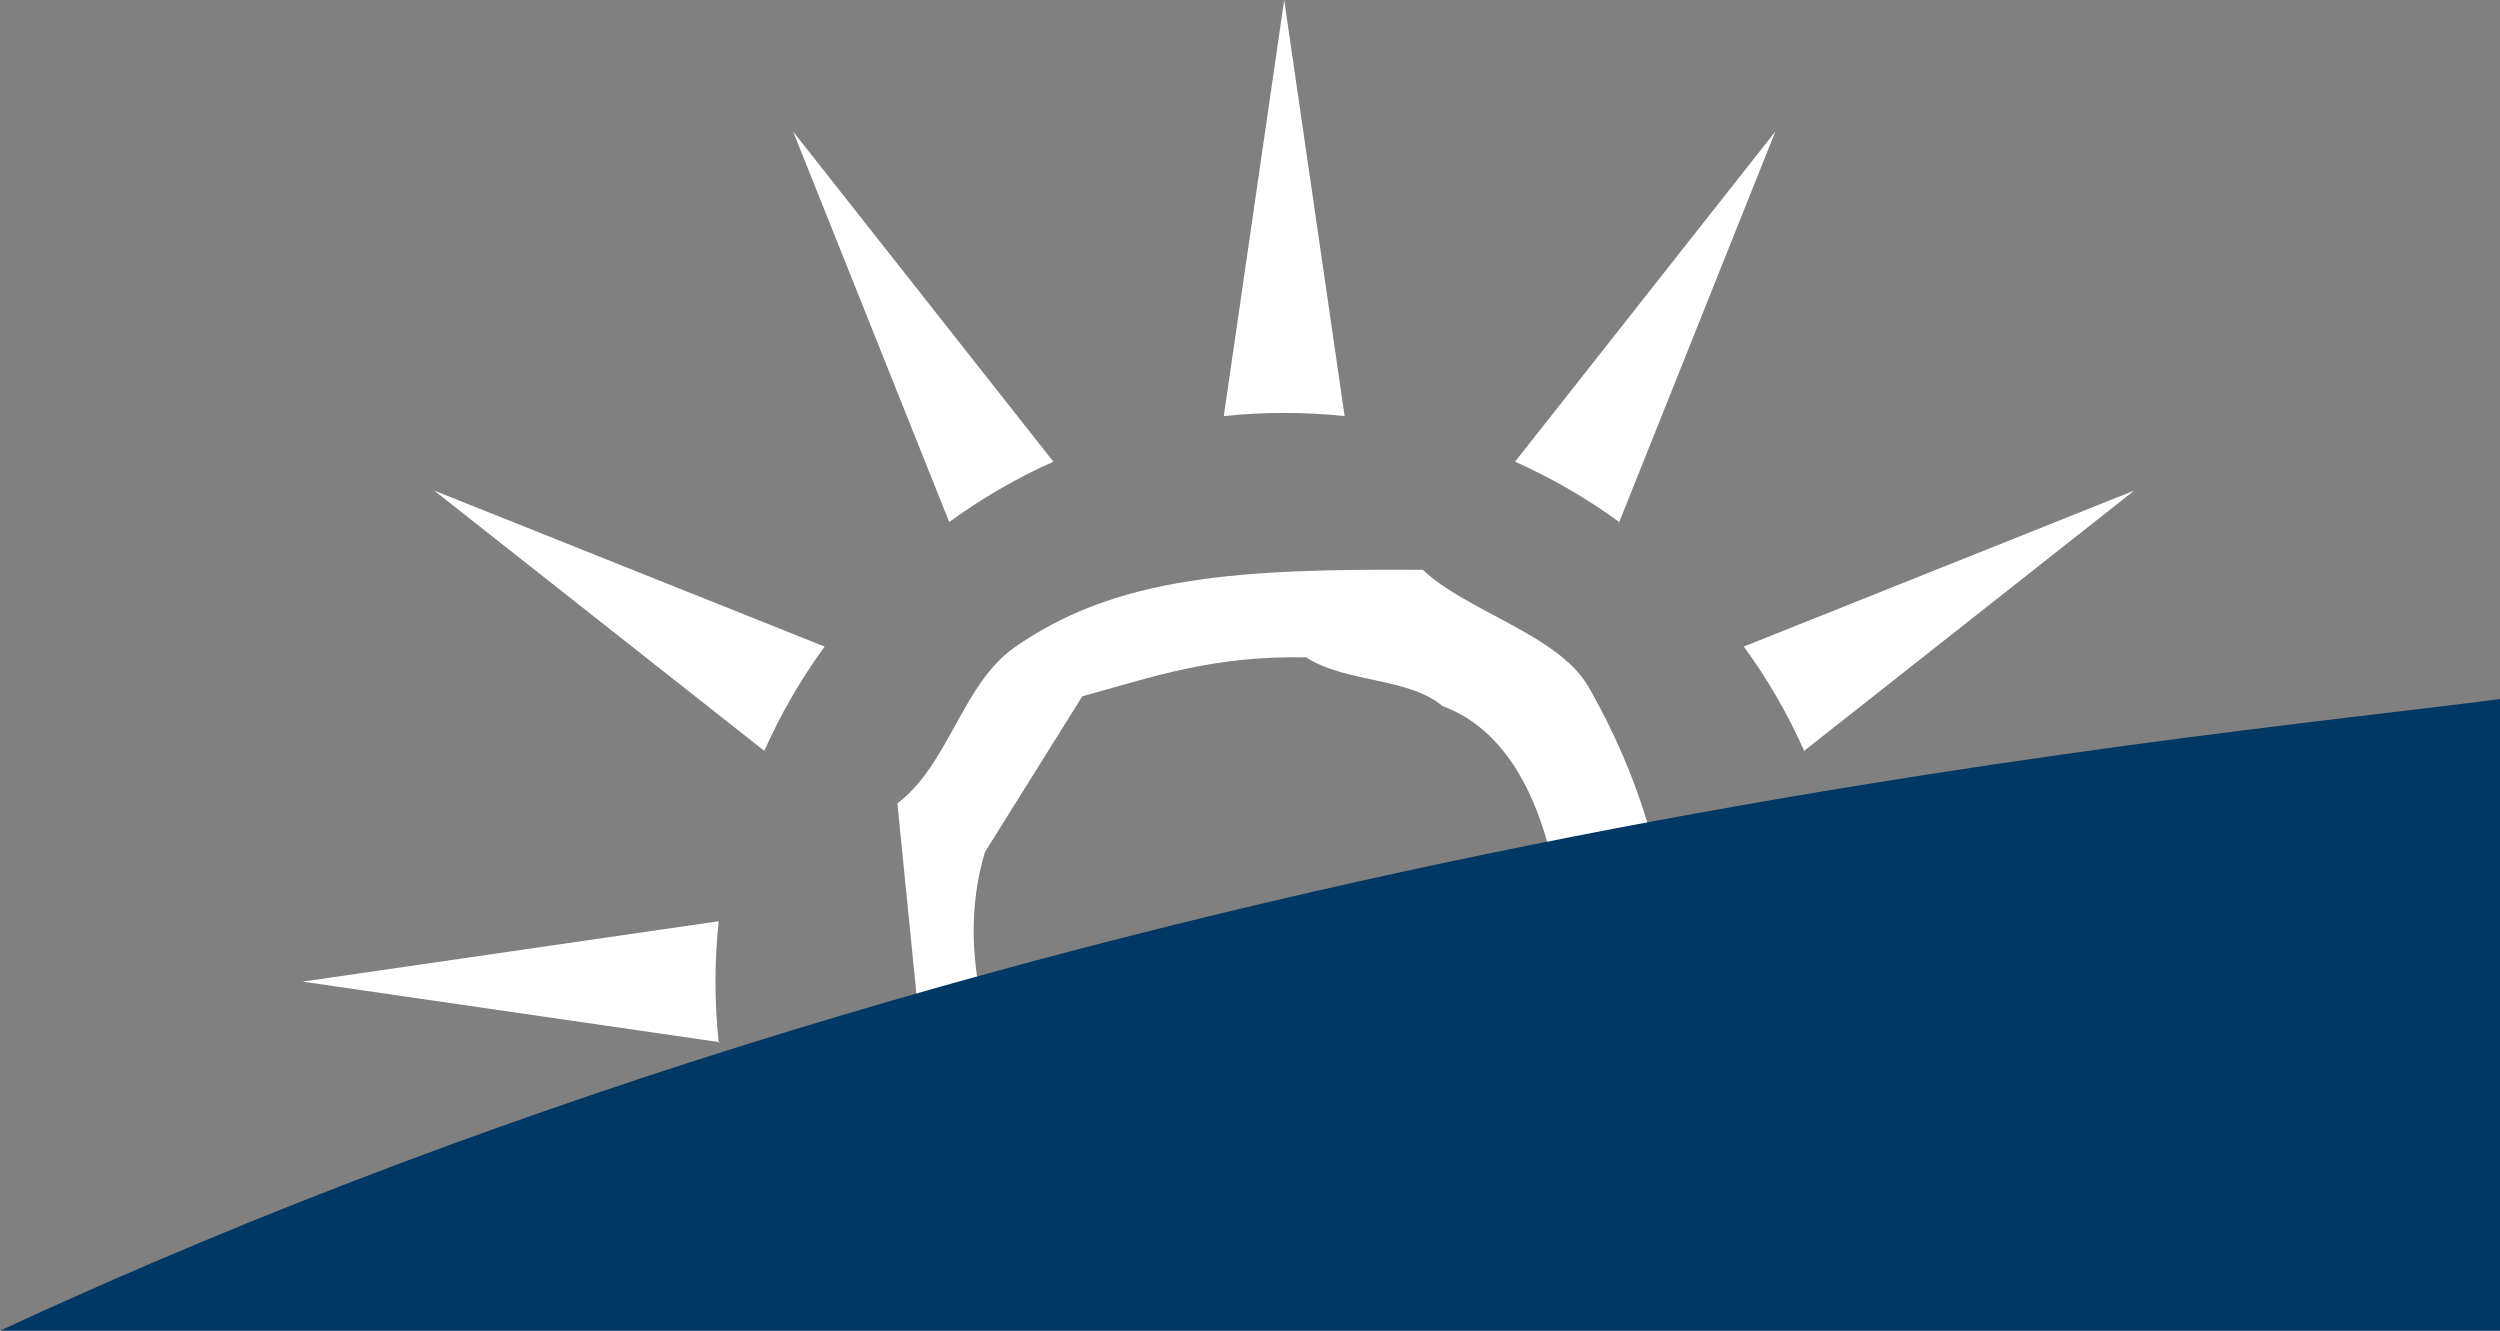
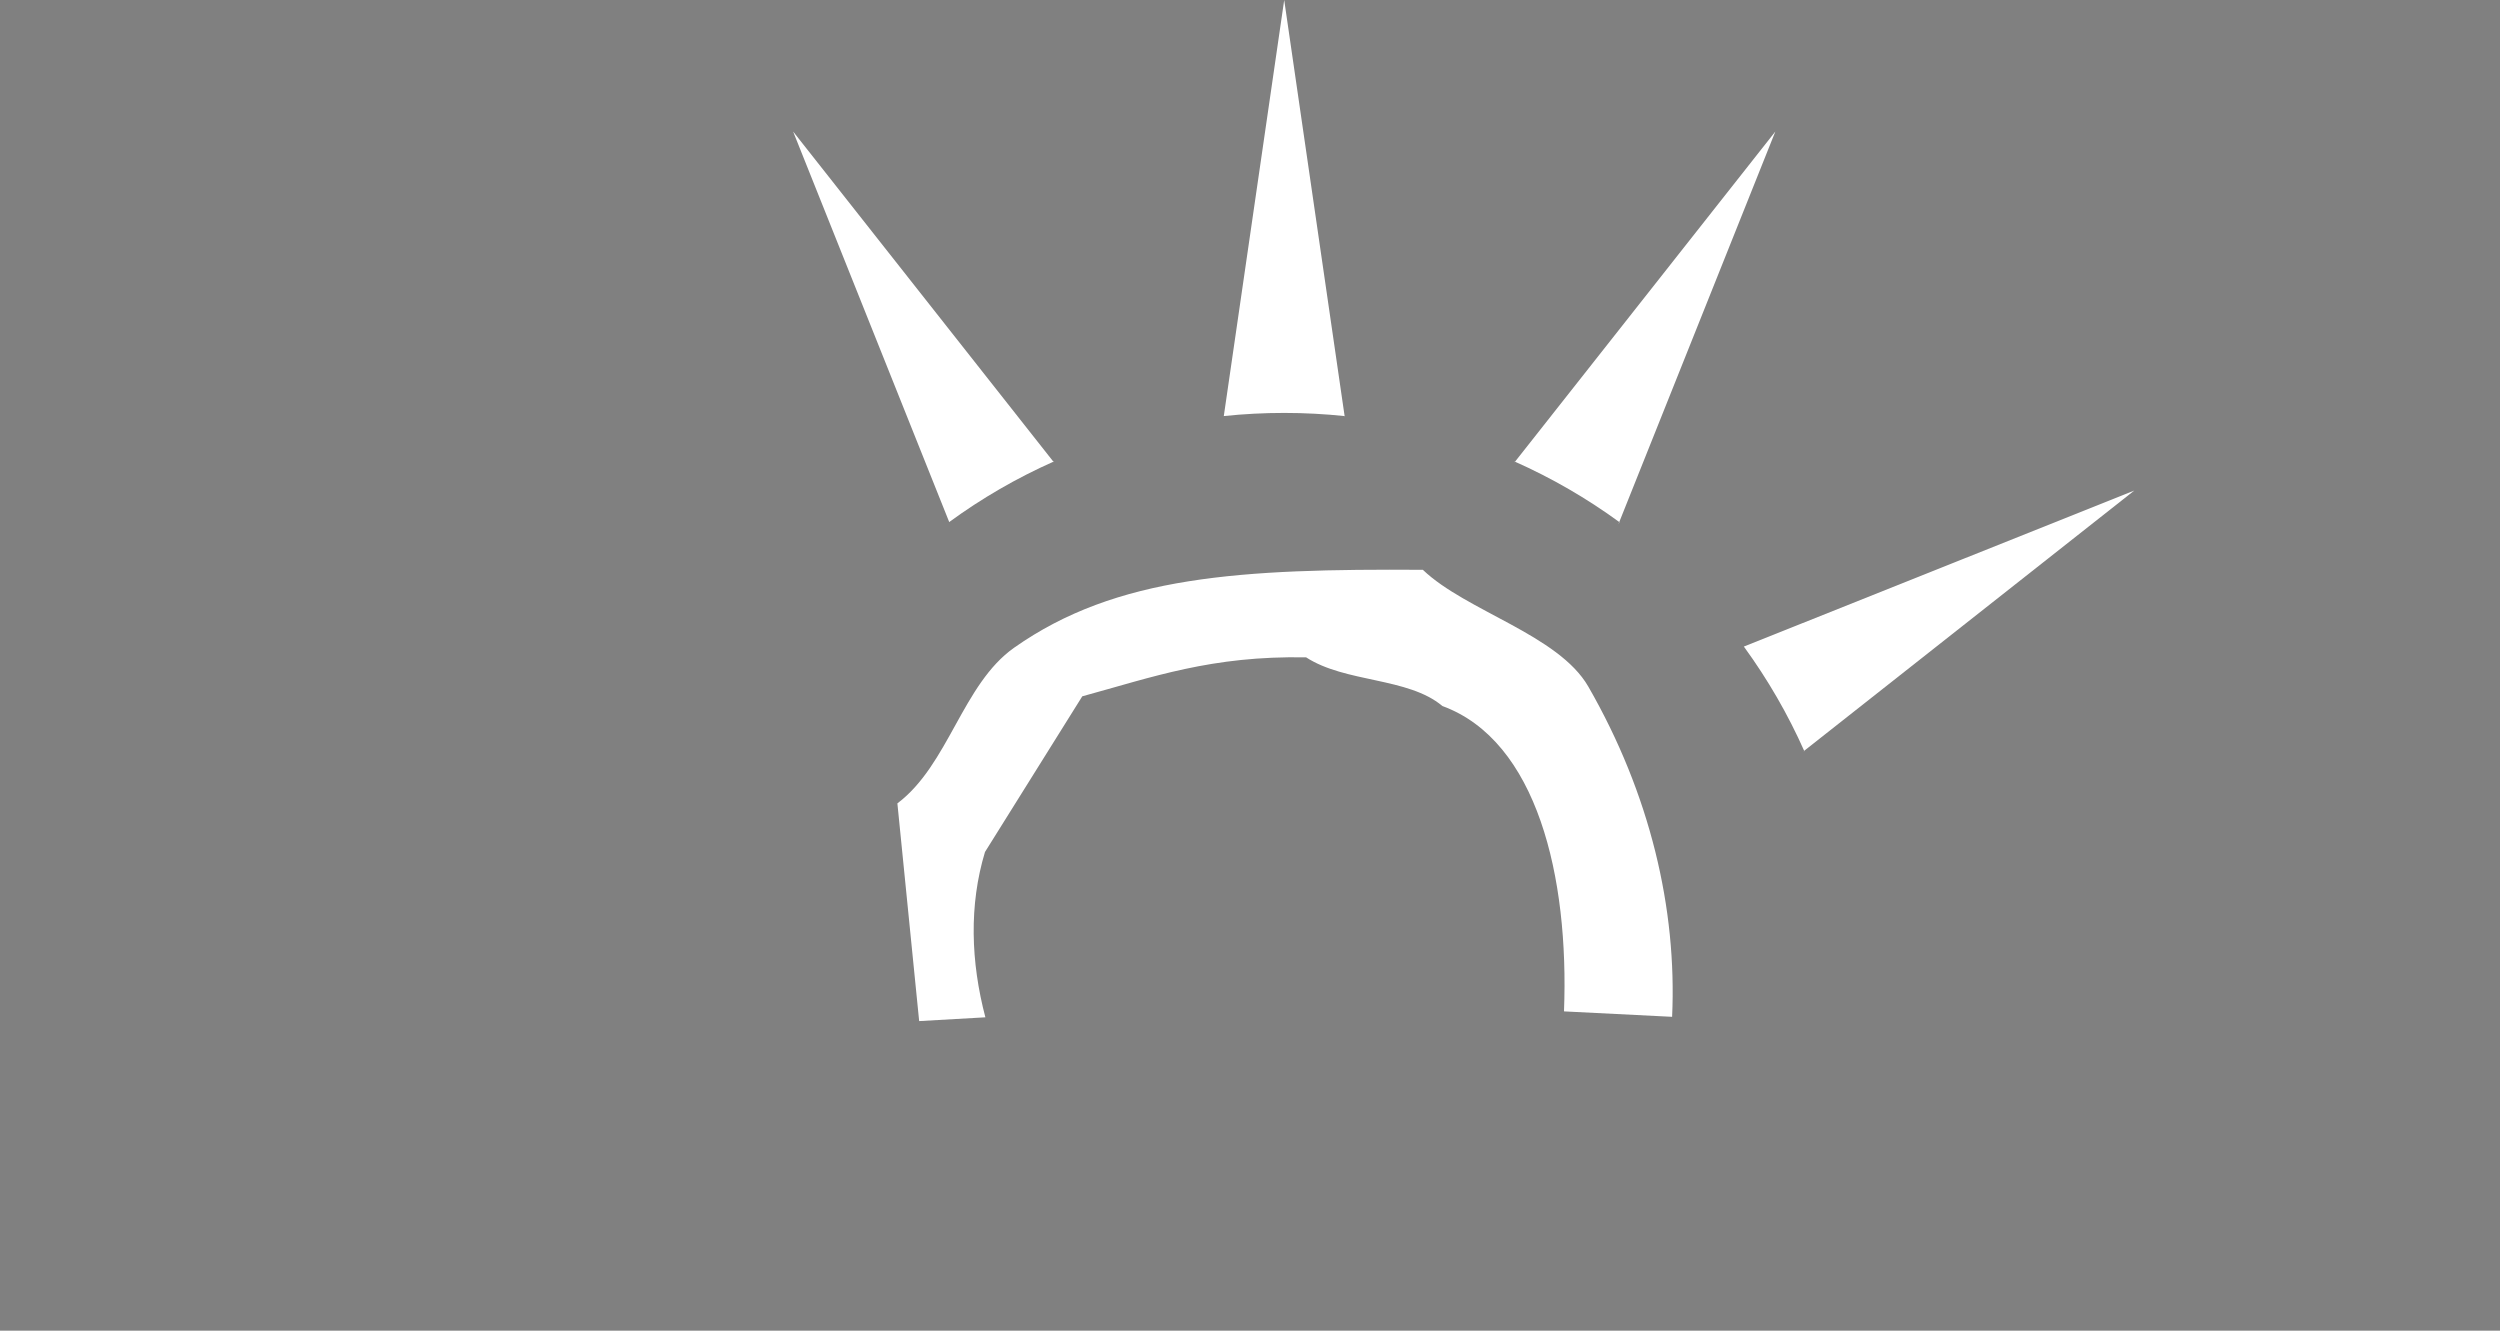
<svg xmlns="http://www.w3.org/2000/svg" version="1.1" id="Laag_1" x="0px" y="0px" viewBox="0 0 501.79 267.09" style="enable-background:new 0 0 501.79 267.09;" xml:space="preserve">
  <rect x="0" y="0" width="501.79" height="267.09" fill="#808080" stroke="none" />
  <style type="text/css">
	.st0{fill-rule:evenodd;clip-rule:evenodd;fill:#FFFFFF;}
	.st1{fill:#FFFFFF;}
	.st2{fill:#003865;}
</style>
  <g>
    <path class="st0" d="M184.49,204.95c-1.46-14.57-2.92-29.13-4.37-43.7c10.27-7.71,13.07-23.95,23.44-31.25   c20.53-14.46,45.47-15.86,82.03-15.63c8.68,8.29,27.22,13.04,33.21,23.44c12.42,21.6,17.81,44.59,16.82,66.28l-21.7-1.09   c1.04-27.02-5.39-54.32-24.41-61.29c-6.87-5.79-19.45-4.64-27.35-9.77c-18.99-0.36-30.8,3.96-44.93,7.82   c-6.51,10.42-13.03,20.83-19.53,31.25c-3.22,10.67-2.85,22.03,0.08,33.18L184.49,204.95z" />
    <g>
-       <path class="st1" d="M144.15,184.92l-83.42,12.11l84.04,12.2l-0.51,0.03c-0.43-4.02-0.65-8.1-0.65-12.23    c0-4.12,0.22-8.2,0.65-12.21" />
-       <path class="st1" d="M153.46,150.75L87.14,98.46l78.34,31.31l0.04,0.01c-4.74,6.49-8.8,13.49-12.1,20.91L153.46,150.75z" />
      <path class="st1" d="M190.49,104.7l-31.3-78.3l52.33,66.38l0.05-0.17c-7.48,3.32-14.54,7.41-21.07,12.19" />
      <path class="st1" d="M245.63,83.55L257.76,0l12.14,83.61l0.04-0.09c-4-0.42-8.07-0.64-12.18-0.64c-4.09,0-8.13,0.21-12.11,0.63    L245.63,83.55z" />
      <path class="st1" d="M324.84,105.21l31.5-78.81l-52.36,66.41l0.04-0.17c7.47,3.32,14.52,7.41,21.05,12.18" />
      <path class="st1" d="M350.01,129.78l78.38-31.32l-66.38,52.33l0.14-0.03c-3.28-7.4-7.34-14.39-12.05-20.87" />
-       <path class="st1" d="M371.02,184.87l83.77,12.16l-83.63,12.14l0.11,0.02c0.15-1.44,0.28-2.89,0.38-4.35    c0.17-2.58,0.26-5.18,0.26-7.81c0-2.59-0.09-5.17-0.26-7.73c-0.1-1.44-0.22-2.88-0.37-4.31" />
    </g>
  </g>
-   <path class="st2" d="M0,267.09h501.79V140.31C438.63,148.6,213.99,167.75,0,267.09z" />
</svg>